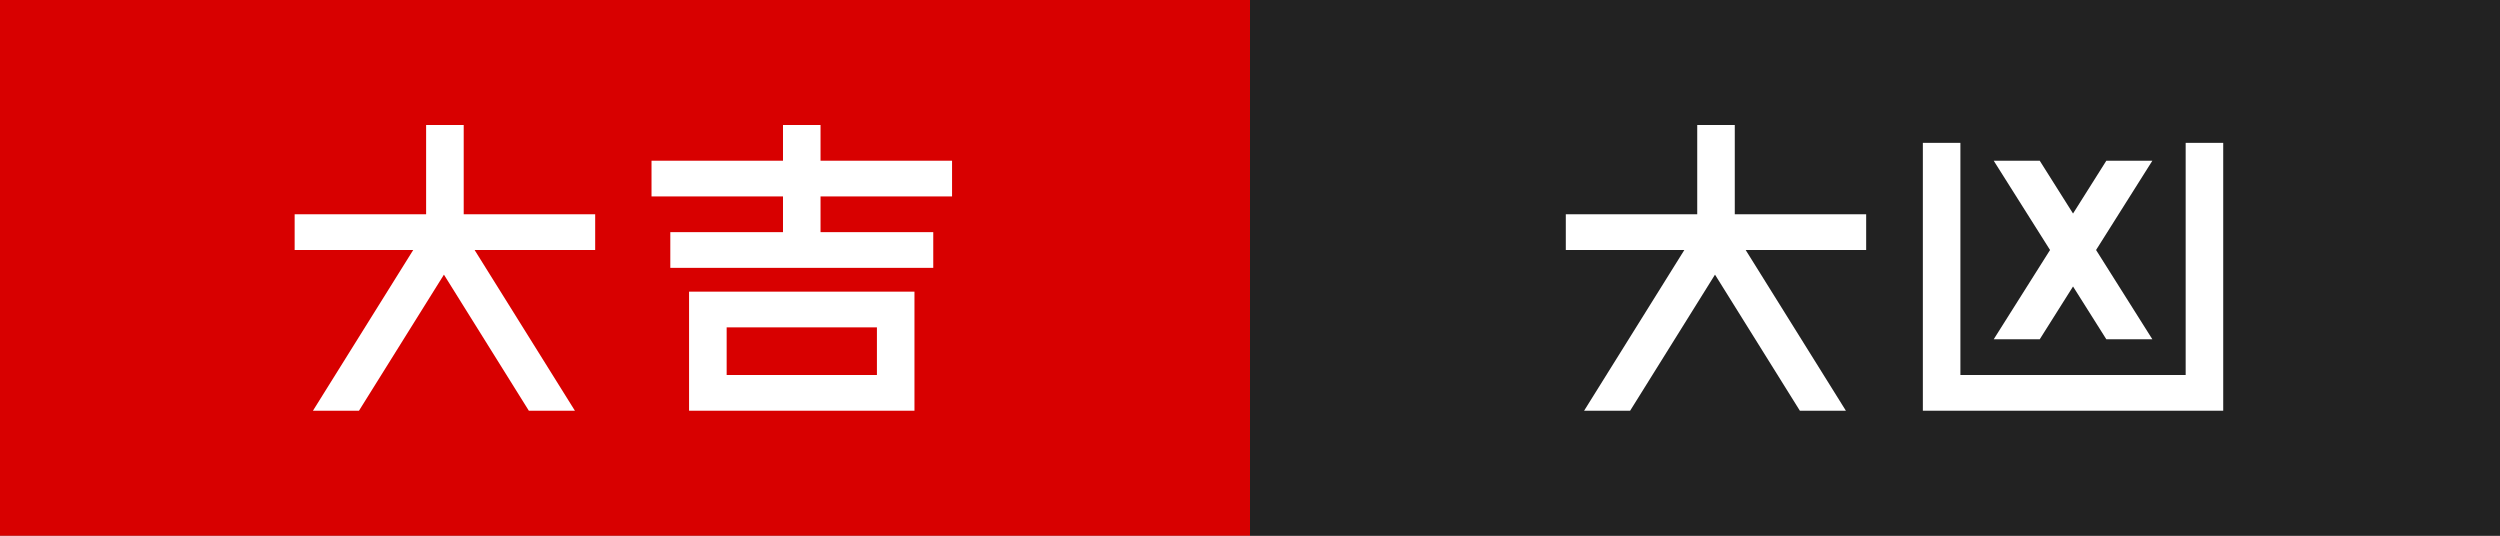
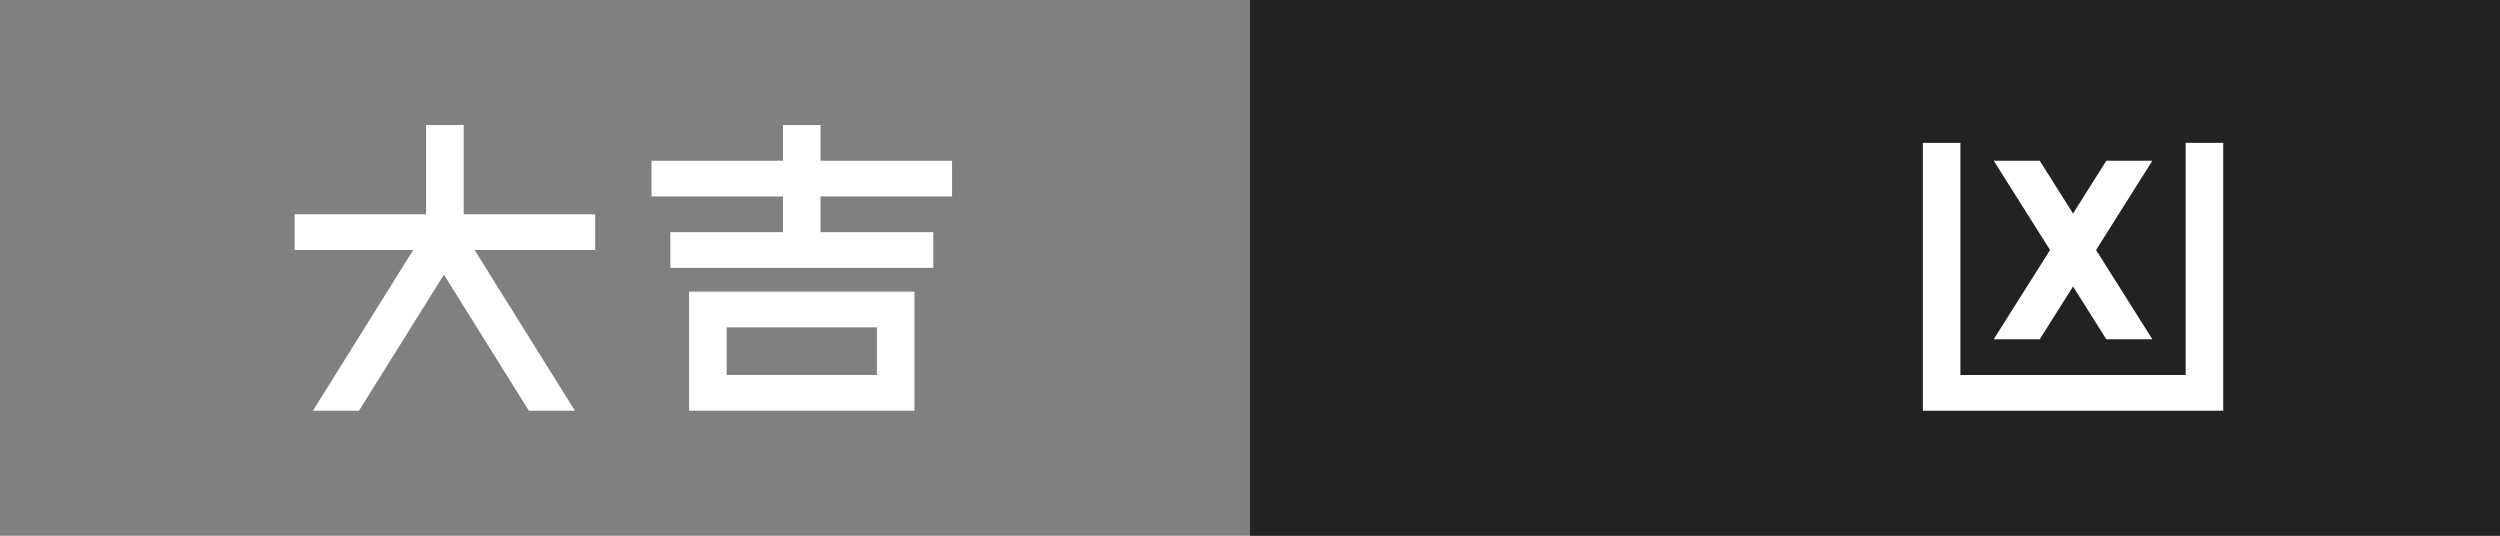
<svg xmlns="http://www.w3.org/2000/svg" id="_レイヤー_1" version="1.1" viewBox="0 0 560 120.001">
  <rect x="0" y="0" width="560" height="120.001" fill="#808080" stroke="none" />
  <defs>
    <style>
      .st0 {
        fill: #d80000;
      }

      .st1, .st2 {
        fill: #fff;
      }

      .st2 {
        fill-rule: evenodd;
      }

      .st3 {
        fill: #222;
      }
    </style>
  </defs>
-   <rect class="st0" width="280" height="120.001" />
  <g>
    <polygon class="st1" points="103.87 28 95.45 28 95.45 48 66 48 66 56 92.56 56 70.1 92 80.41 92 99.44 61.52 118.46 92 128.78 92 106.31 56 133.32 56 133.32 48 103.87 48 103.87 28" />
    <g>
      <polygon class="st1" points="183.8 28 175.39 28 175.39 36 145.94 36 145.94 44 175.39 44 175.39 52 150.15 52 150.15 60 209.05 60 209.05 52 183.8 52 183.8 44 213.26 44 213.26 36 183.8 36 183.8 28" />
      <path class="st2" d="M162.77,84v-10.67h33.66v10.67h-33.66ZM204.84,65.33h-50.49v26.67h50.49v-26.67Z" />
    </g>
  </g>
  <rect class="st3" x="280" y="0" width="280" height="120" />
  <g>
-     <polygon class="st1" points="388.59 28 380.18 28 380.18 48 350.74 48 350.74 56 377.29 56 354.84 92 365.15 92 384.16 61.52 403.17 92 413.48 92 391.03 56 418.02 56 418.02 48 388.59 48 388.59 28" />
    <g>
      <polygon class="st1" points="482.13 36 471.82 36 464.36 47.83 456.9 36 446.59 36 459.21 56 446.59 76 456.9 76 464.36 64.17 471.82 76 482.13 76 469.52 56 482.13 36" />
      <polygon class="st1" points="498 32 489.59 32 489.59 84 439.13 84 439.13 32 430.72 32 430.72 92 498 92 498 32" />
    </g>
  </g>
</svg>